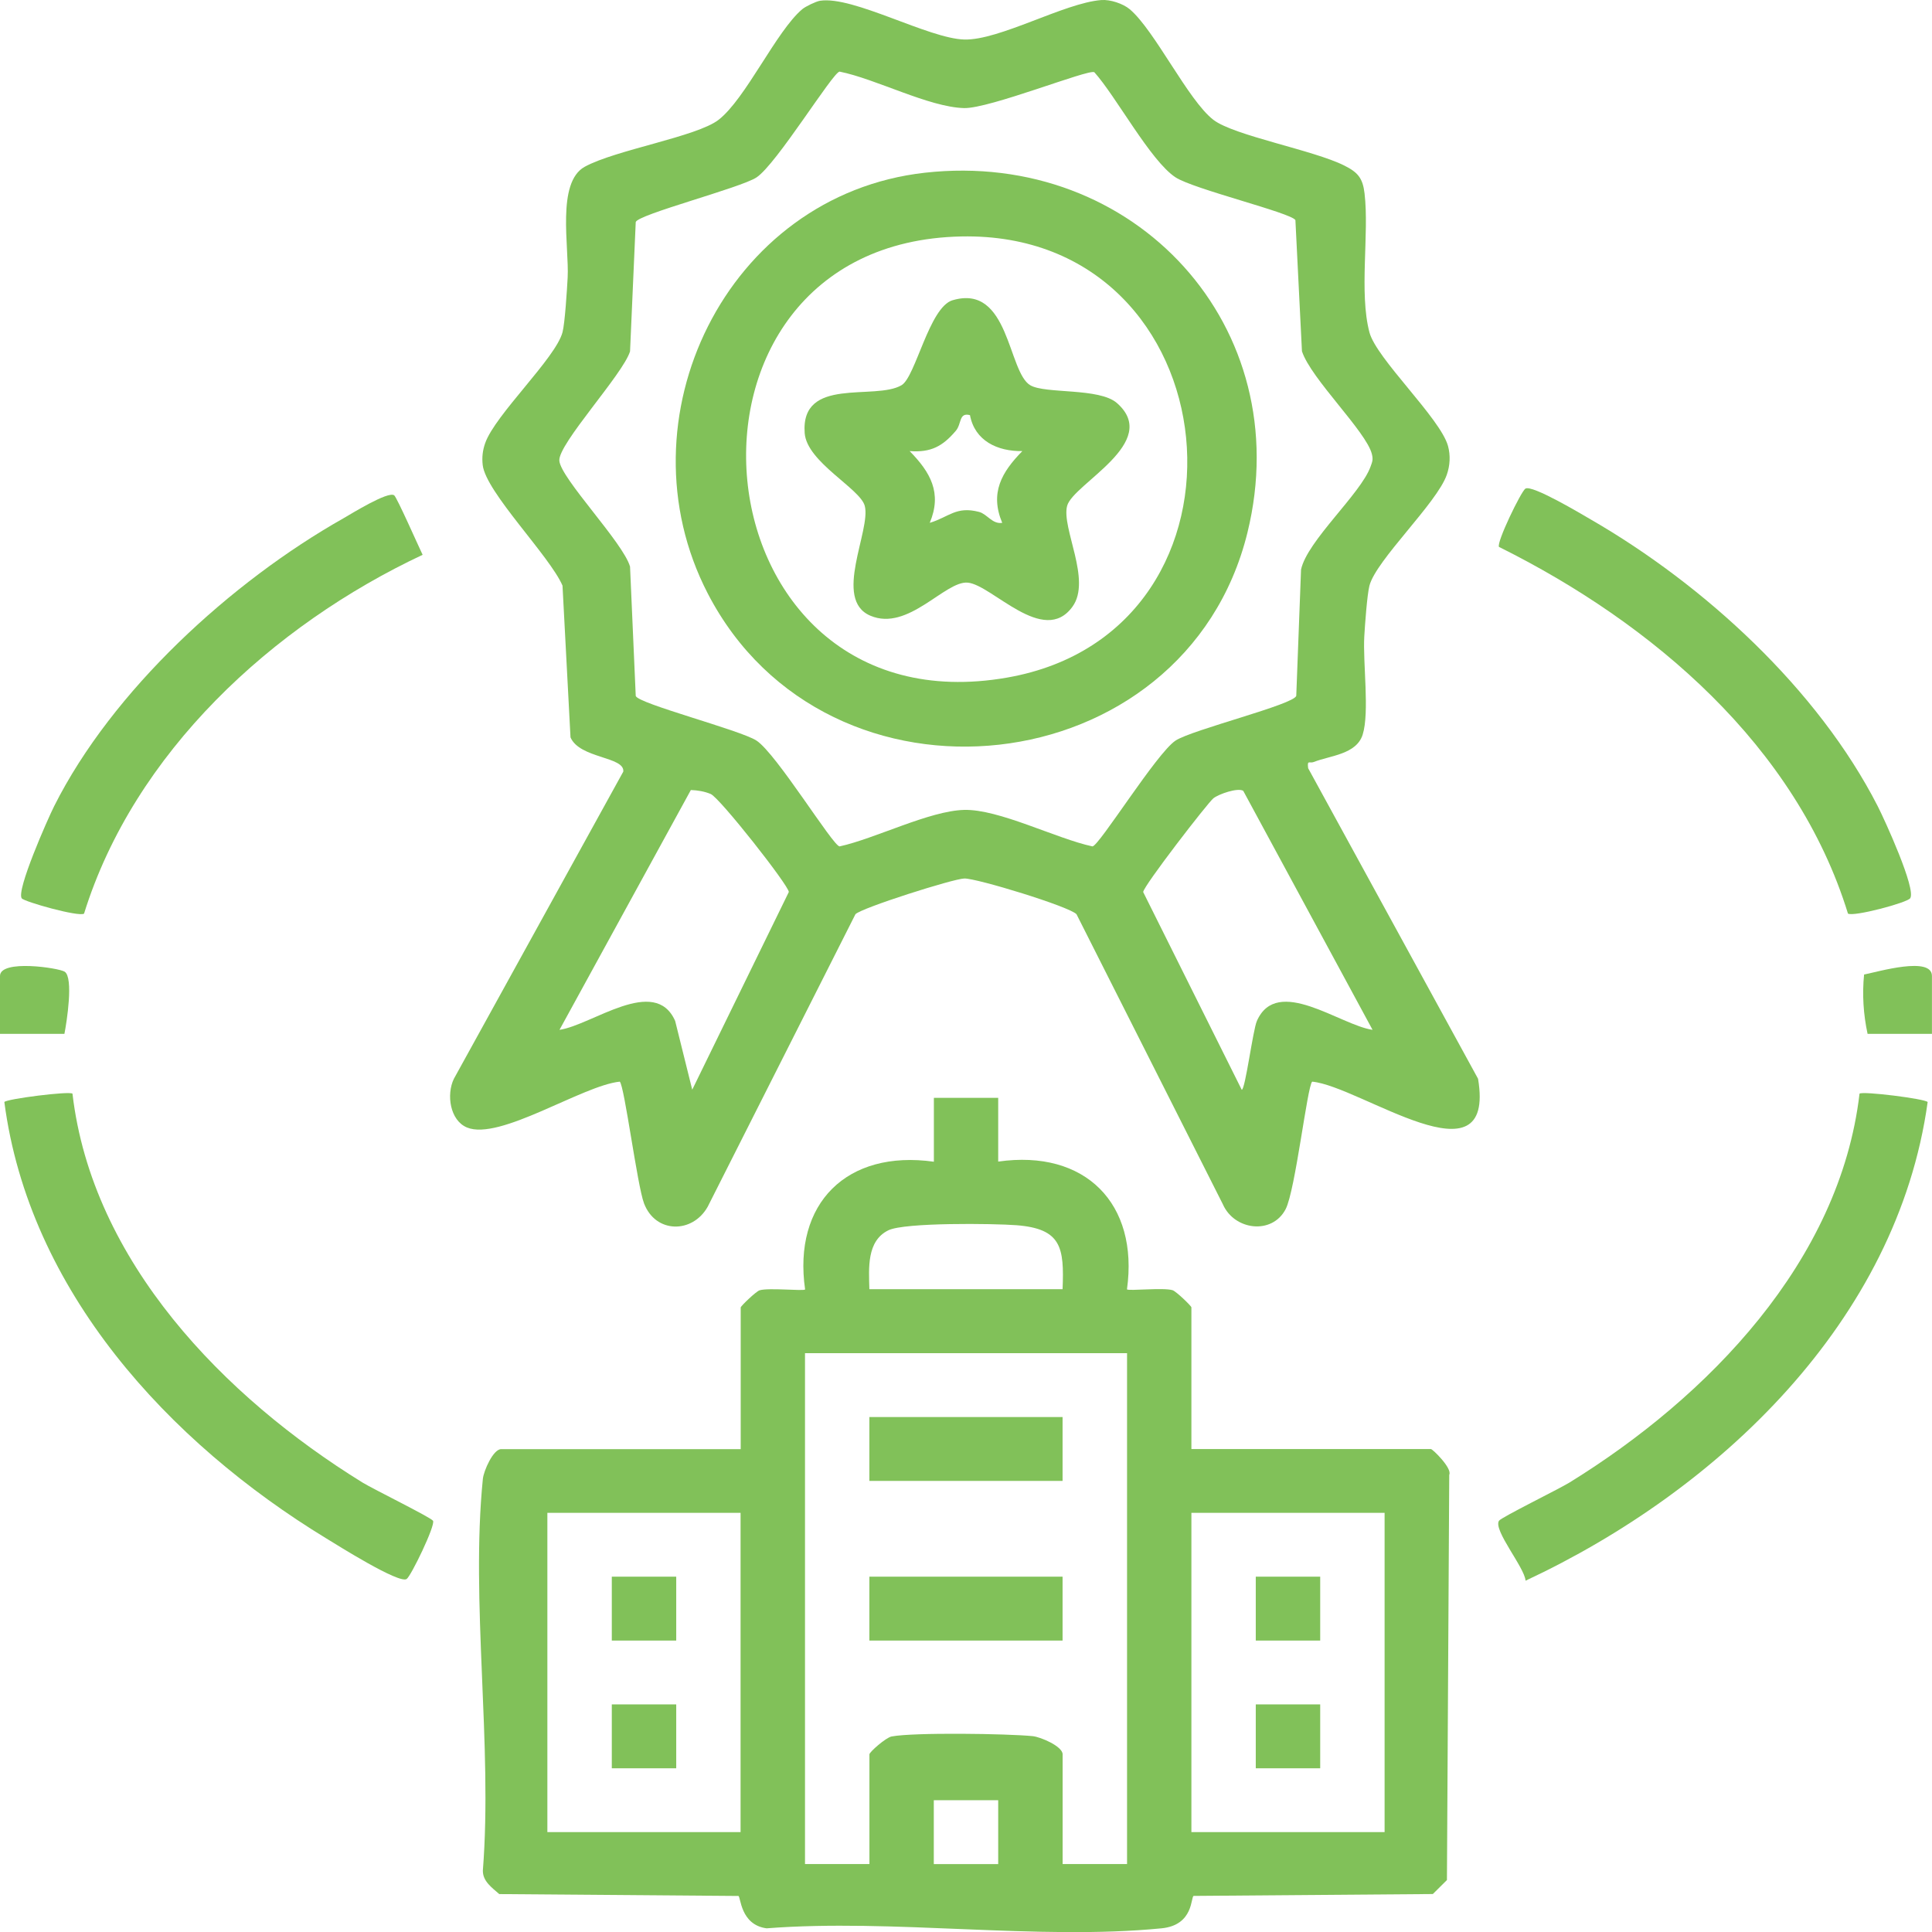
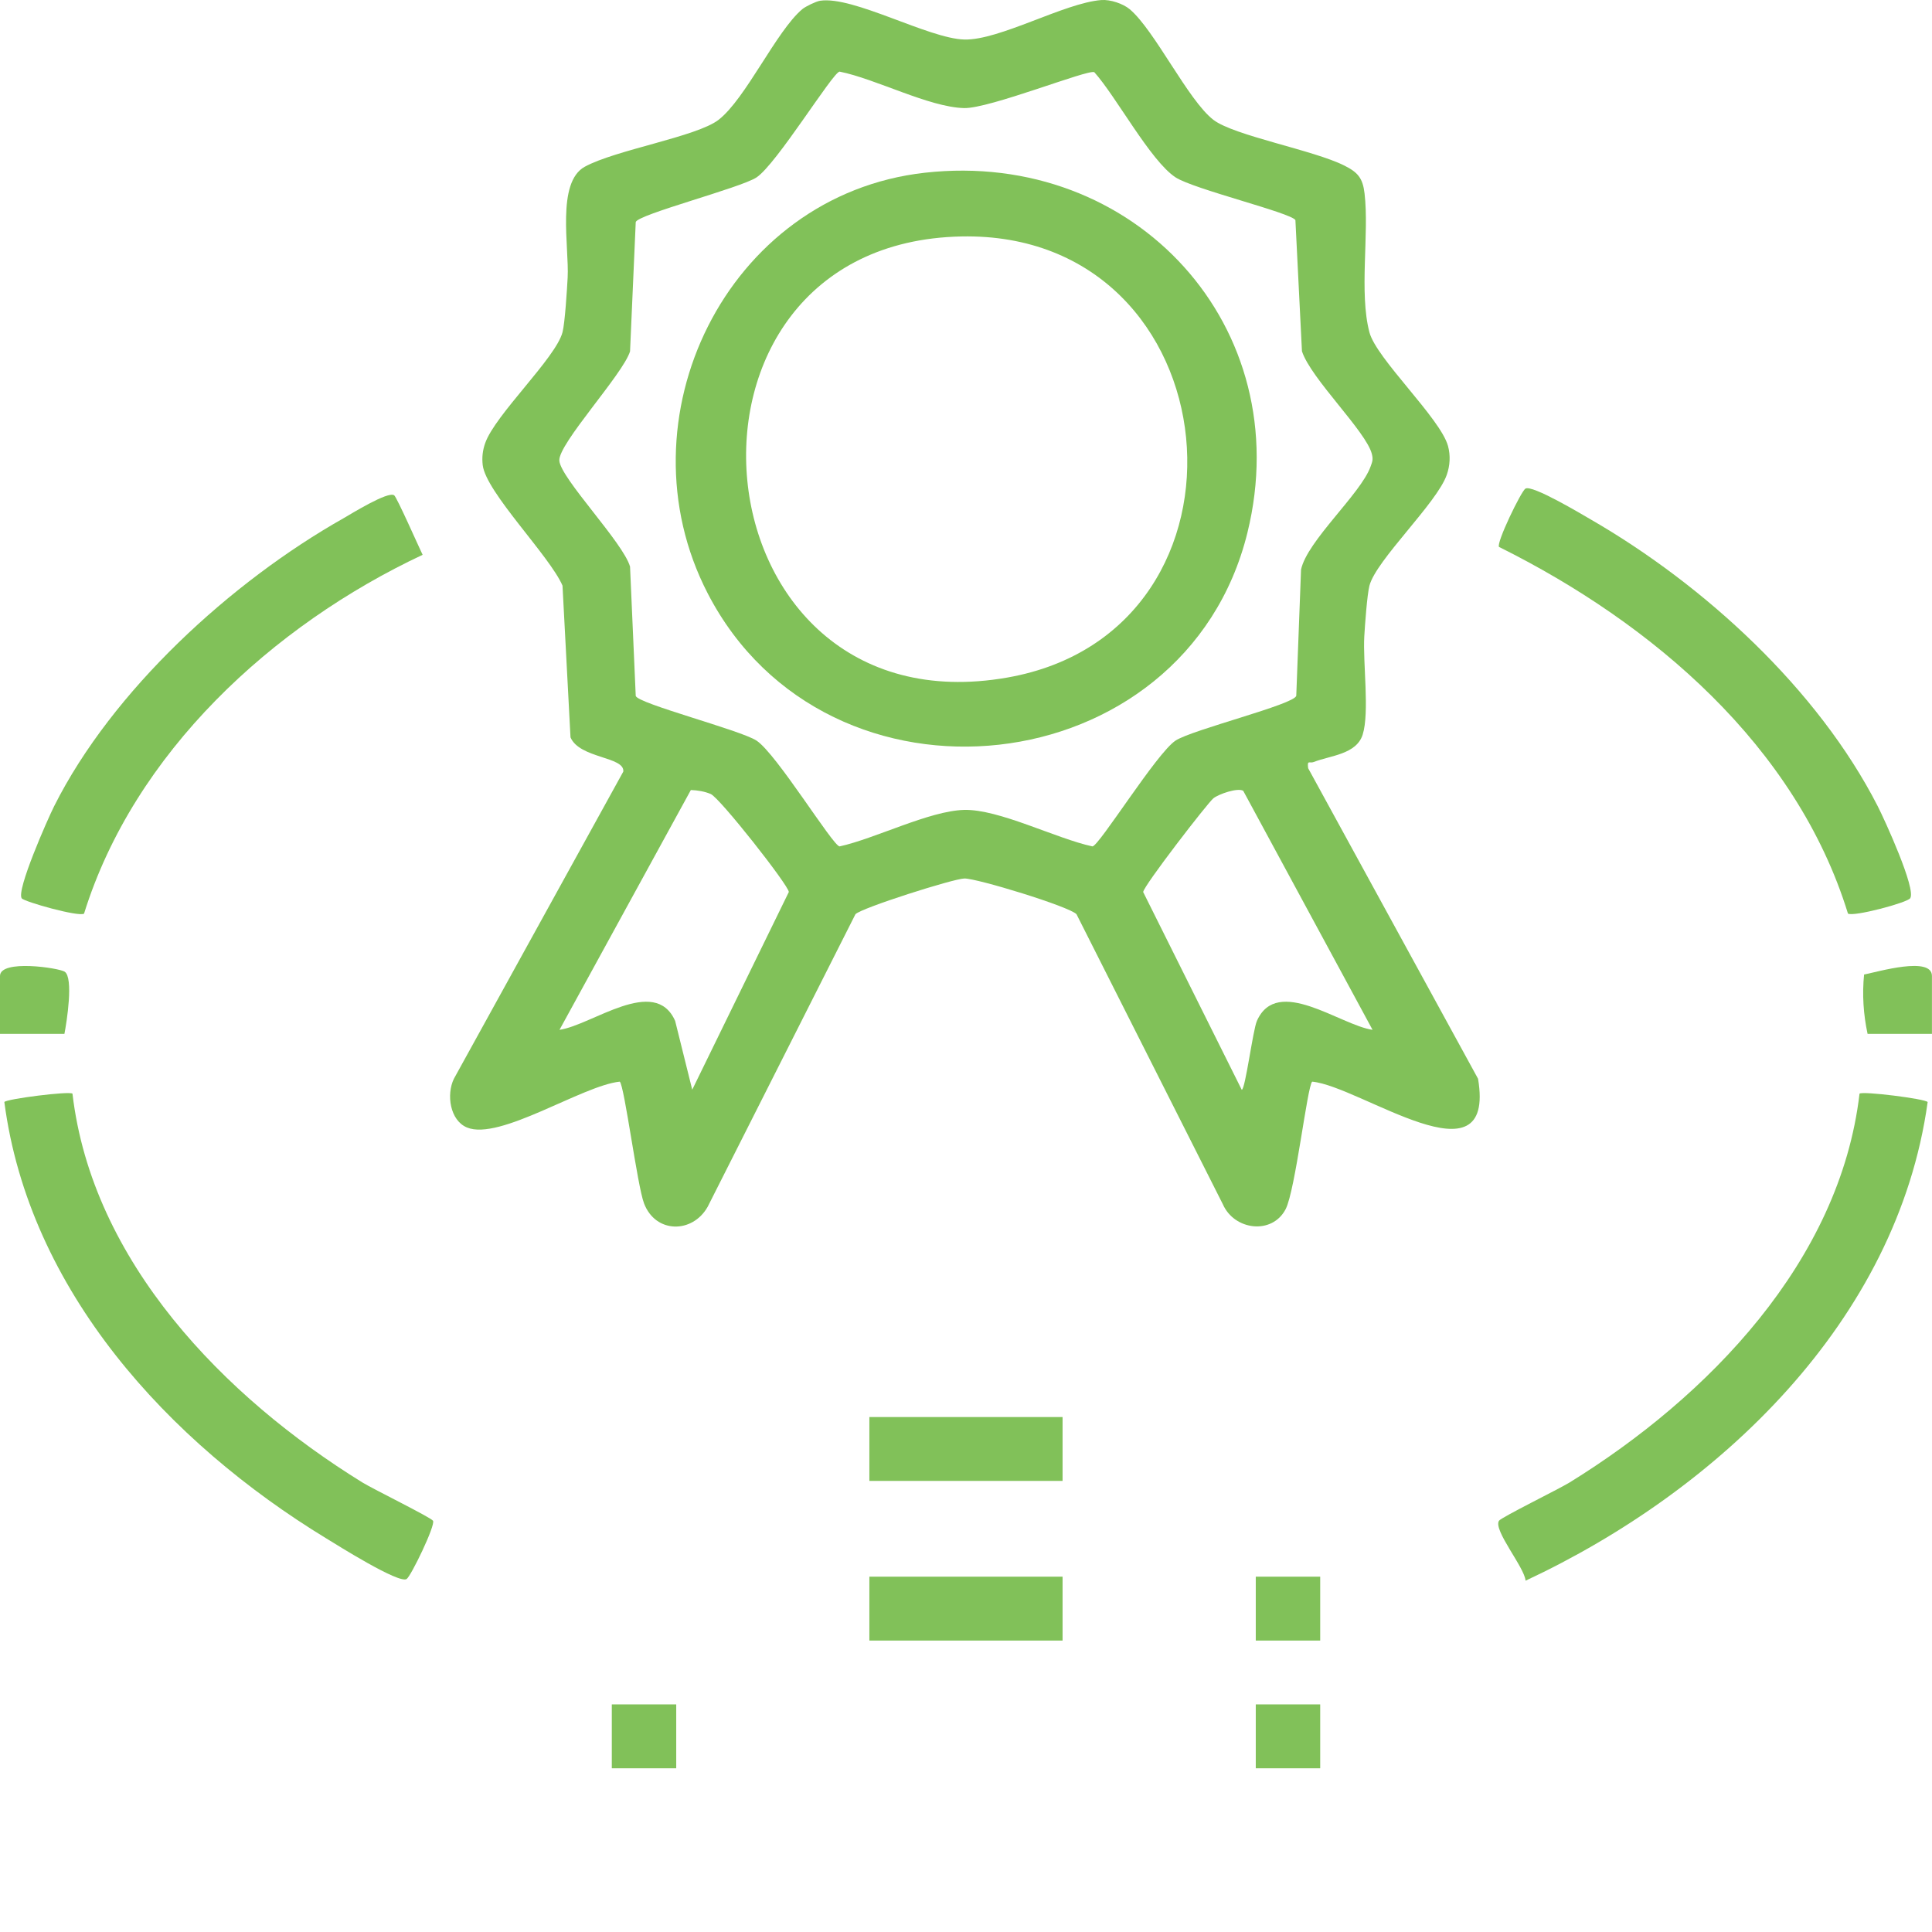
<svg xmlns="http://www.w3.org/2000/svg" width="72" height="72" viewBox="0 0 72 72" fill="none">
  <g clip-path="url(#clip0_4001_211)">
    <path d="M42.102 0.344C43.036 1.133 44.28 3.744 45.22 4.466C45.985 5.056 48.957 5.594 50.101 6.171C50.604 6.423 50.787 6.638 50.853 7.21C51.031 8.724 50.644 10.902 51.035 12.385C51.294 13.369 53.678 15.586 53.963 16.62C54.059 16.974 54.039 17.349 53.917 17.695C53.55 18.75 51.282 20.873 51.035 21.827C50.949 22.16 50.867 23.291 50.843 23.718C50.787 24.706 51.043 26.55 50.783 27.377C50.548 28.118 49.564 28.158 48.961 28.397C48.801 28.46 48.709 28.301 48.751 28.629L55.083 40.203C55.758 44.253 50.697 40.479 48.901 40.31C48.719 40.471 48.274 44.363 47.913 45.06C47.41 46.03 45.997 45.853 45.571 44.877L40.118 34.07C39.847 33.782 36.395 32.727 35.938 32.739C35.521 32.749 32.1 33.836 31.88 34.07L26.373 44.973C25.808 45.976 24.431 45.976 24.001 44.846C23.748 44.18 23.271 40.464 23.097 40.31C21.704 40.452 18.62 42.524 17.402 42.018C16.767 41.753 16.63 40.788 16.915 40.203L23.229 28.754C23.283 28.19 21.602 28.273 21.261 27.479L20.963 21.825C20.49 20.722 18.105 18.341 17.989 17.331C17.957 17.047 17.985 16.787 18.081 16.515C18.452 15.455 20.71 13.345 20.963 12.383C21.053 12.043 21.131 10.791 21.155 10.342C21.215 9.217 20.728 6.799 21.792 6.214C22.937 5.586 25.966 5.095 26.778 4.466C27.792 3.679 28.928 1.161 29.896 0.344C30.02 0.239 30.411 0.052 30.561 0.028C31.798 -0.161 34.603 1.439 35.938 1.473C37.25 1.506 39.669 0.107 41.042 0.002C41.374 -0.024 41.853 0.135 42.102 0.344ZM40.779 2.691C40.559 2.57 36.872 4.054 35.926 4.028C34.615 3.993 32.635 2.937 31.289 2.669C31.038 2.689 28.94 6.119 28.193 6.612C27.6 7.003 23.758 7.993 23.692 8.277L23.48 13.094C23.221 13.943 20.792 16.548 20.845 17.17C20.901 17.836 23.229 20.227 23.48 21.117L23.692 25.934C23.756 26.218 27.6 27.21 28.193 27.6C28.94 28.091 31.036 31.523 31.289 31.543C32.613 31.254 34.627 30.219 35.926 30.183C37.224 30.147 39.352 31.25 40.713 31.543C40.964 31.523 43.102 28.067 43.809 27.6C44.428 27.192 48.234 26.254 48.308 25.93L48.486 21.228C48.709 20.161 50.713 18.401 51.075 17.393C51.143 17.204 51.179 17.133 51.125 16.918C50.913 16.077 48.855 14.116 48.52 13.09L48.276 8.202C48.108 7.927 44.478 7.049 43.807 6.608C42.873 5.994 41.599 3.601 40.779 2.687V2.691ZM25.798 40.609L29.397 33.242C29.391 32.995 26.828 29.738 26.488 29.591C26.261 29.494 25.994 29.45 25.746 29.442L20.851 38.379C22.061 38.204 24.405 36.338 25.161 38.047L25.798 40.611V40.609ZM46.332 29.472C46.132 29.346 45.426 29.589 45.222 29.748C45.017 29.907 42.609 33.025 42.603 33.244L46.276 40.613C46.408 40.609 46.691 38.387 46.841 38.047C47.596 36.338 49.941 38.204 51.151 38.379L46.332 29.472Z" fill="#81C159" />
-     <path d="M37.2 40.909V43.289C40.441 42.825 42.444 44.852 41.999 48.051C42.066 48.117 43.348 47.977 43.695 48.081C43.831 48.121 44.4 48.673 44.4 48.721V54.001H53.325C53.388 54.001 54.129 54.72 54.009 54.961L53.923 70.064L53.398 70.585L44.486 70.655C44.37 70.674 44.502 71.744 43.286 71.863C38.657 72.318 33.279 71.497 28.569 71.863C27.585 71.734 27.608 70.672 27.517 70.657L18.606 70.587C18.331 70.345 17.987 70.108 17.995 69.707C18.361 65.037 17.534 59.701 17.995 55.112C18.025 54.818 18.378 54.005 18.678 54.005H27.604V48.725C27.604 48.677 28.173 48.127 28.309 48.085C28.655 47.983 29.938 48.121 30.004 48.055C29.543 44.842 31.563 42.838 34.803 43.294V40.913H37.204L37.2 40.909ZM39.599 48.047C39.663 46.489 39.557 45.791 37.88 45.66C37.028 45.595 33.717 45.553 33.108 45.849C32.293 46.245 32.379 47.268 32.399 48.045H39.599V48.047ZM41.999 50.428H30V69.468H32.401V65.378C32.401 65.295 33.012 64.754 33.228 64.713C34.062 64.556 37.539 64.607 38.485 64.701C38.781 64.731 39.601 65.08 39.601 65.378V69.468H42.002V50.428H41.999ZM27.599 56.378H20.399V68.278H27.599V56.378ZM51.6 56.378H44.4V68.278H51.6V56.378ZM37.2 67.089H34.8V69.47H37.2V67.089Z" fill="#81C159" />
    <path d="M2.701 40.758C3.432 47.01 8.348 52.063 13.512 55.251C13.905 55.493 16.057 56.549 16.137 56.674C16.239 56.833 15.314 58.745 15.153 58.846C14.865 59.029 12.582 57.59 12.163 57.334C6.272 53.746 1.08 48.091 0.162 41.069C0.244 40.952 2.601 40.654 2.701 40.758Z" fill="#81C159" />
    <path d="M71.838 41.07C70.708 49.23 64.051 55.545 56.853 58.908C56.821 58.419 55.638 57.02 55.863 56.674C55.943 56.549 58.095 55.493 58.488 55.251C63.652 52.065 68.567 47.01 69.299 40.758C69.399 40.654 71.756 40.95 71.838 41.07Z" fill="#81C159" />
    <path d="M68.868 34.046C66.944 27.8 61.584 23.226 55.863 20.382C55.761 20.223 56.686 18.313 56.847 18.21C57.093 18.053 58.931 19.155 59.295 19.366C63.52 21.807 67.748 25.684 69.978 30.046C70.239 30.557 71.421 33.144 71.187 33.476C71.07 33.643 69.069 34.176 68.868 34.046Z" fill="#81C159" />
    <path d="M14.688 18.456C14.789 18.528 15.602 20.372 15.75 20.676C10.149 23.307 5 28.047 3.132 34.049C2.931 34.178 0.906 33.605 0.811 33.48C0.595 33.196 1.783 30.511 2.018 30.044C4.184 25.732 8.609 21.684 12.799 19.315C13.095 19.146 14.46 18.297 14.688 18.458V18.456Z" fill="#81C159" />
    <path d="M2.401 38.528H0V36.372C0 35.74 2.198 36.072 2.411 36.213C2.747 36.437 2.487 38.089 2.401 38.528Z" fill="#81C159" />
    <path d="M69.599 38.528C69.443 37.802 69.395 37.061 69.469 36.318C69.988 36.215 71.998 35.622 71.998 36.371V38.528H69.597H69.599Z" fill="#81C159" />
    <path d="M34.467 6.437C42.308 5.561 48.368 12.196 46.489 19.847C44.172 29.277 30.838 30.742 26.375 22.115C23.023 15.636 27.059 7.266 34.467 6.437ZM35.824 8.812C24.093 9.052 25.718 27.323 37.537 25.251C47.406 23.522 46.012 8.603 35.824 8.812Z" fill="#81C159" />
    <path d="M39.599 52.809H32.399V55.189H39.599V52.809Z" fill="#81C159" />
-     <path d="M39.599 58.758H32.399V61.139H39.599V58.758Z" fill="#81C159" />
-     <path d="M25.201 58.758H22.8V61.139H25.201V58.758Z" fill="#81C159" />
+     <path d="M39.599 58.758H32.399V61.139H39.599V58.758" fill="#81C159" />
    <path d="M25.201 63.518H22.8V65.899H25.201V63.518Z" fill="#81C159" />
    <path d="M49.2 58.758H46.799V61.139H49.2V58.758Z" fill="#81C159" />
    <path d="M49.2 63.518H46.799V65.899H49.2V63.518Z" fill="#81C159" />
-     <path d="M35.505 11.188C37.619 10.565 37.555 13.867 38.397 14.358C38.964 14.688 40.969 14.442 41.627 15.022C43.29 16.487 39.99 18.027 39.769 18.852C39.549 19.676 40.689 21.614 39.969 22.608C38.891 24.1 36.968 21.791 36.062 21.713C35.216 21.642 33.844 23.546 32.435 22.945C31.026 22.345 32.467 19.76 32.227 18.852C32.056 18.206 30.068 17.222 29.988 16.139C29.834 14.016 32.605 14.937 33.597 14.356C34.122 14.05 34.627 11.447 35.501 11.188H35.505ZM36.148 15.471C35.727 15.362 35.846 15.791 35.619 16.057C35.13 16.63 34.697 16.87 33.9 16.811C34.673 17.598 35.118 18.371 34.649 19.485C35.367 19.269 35.629 18.852 36.489 19.078C36.789 19.158 36.982 19.543 37.35 19.485C36.882 18.371 37.326 17.598 38.1 16.811C37.17 16.825 36.327 16.427 36.148 15.471Z" fill="#81C159" />
  </g>
  <defs>
    <clipPath id="clip0_4001_211">
      <rect width="72" height="72" fill="white" />
    </clipPath>
  </defs>
</svg>